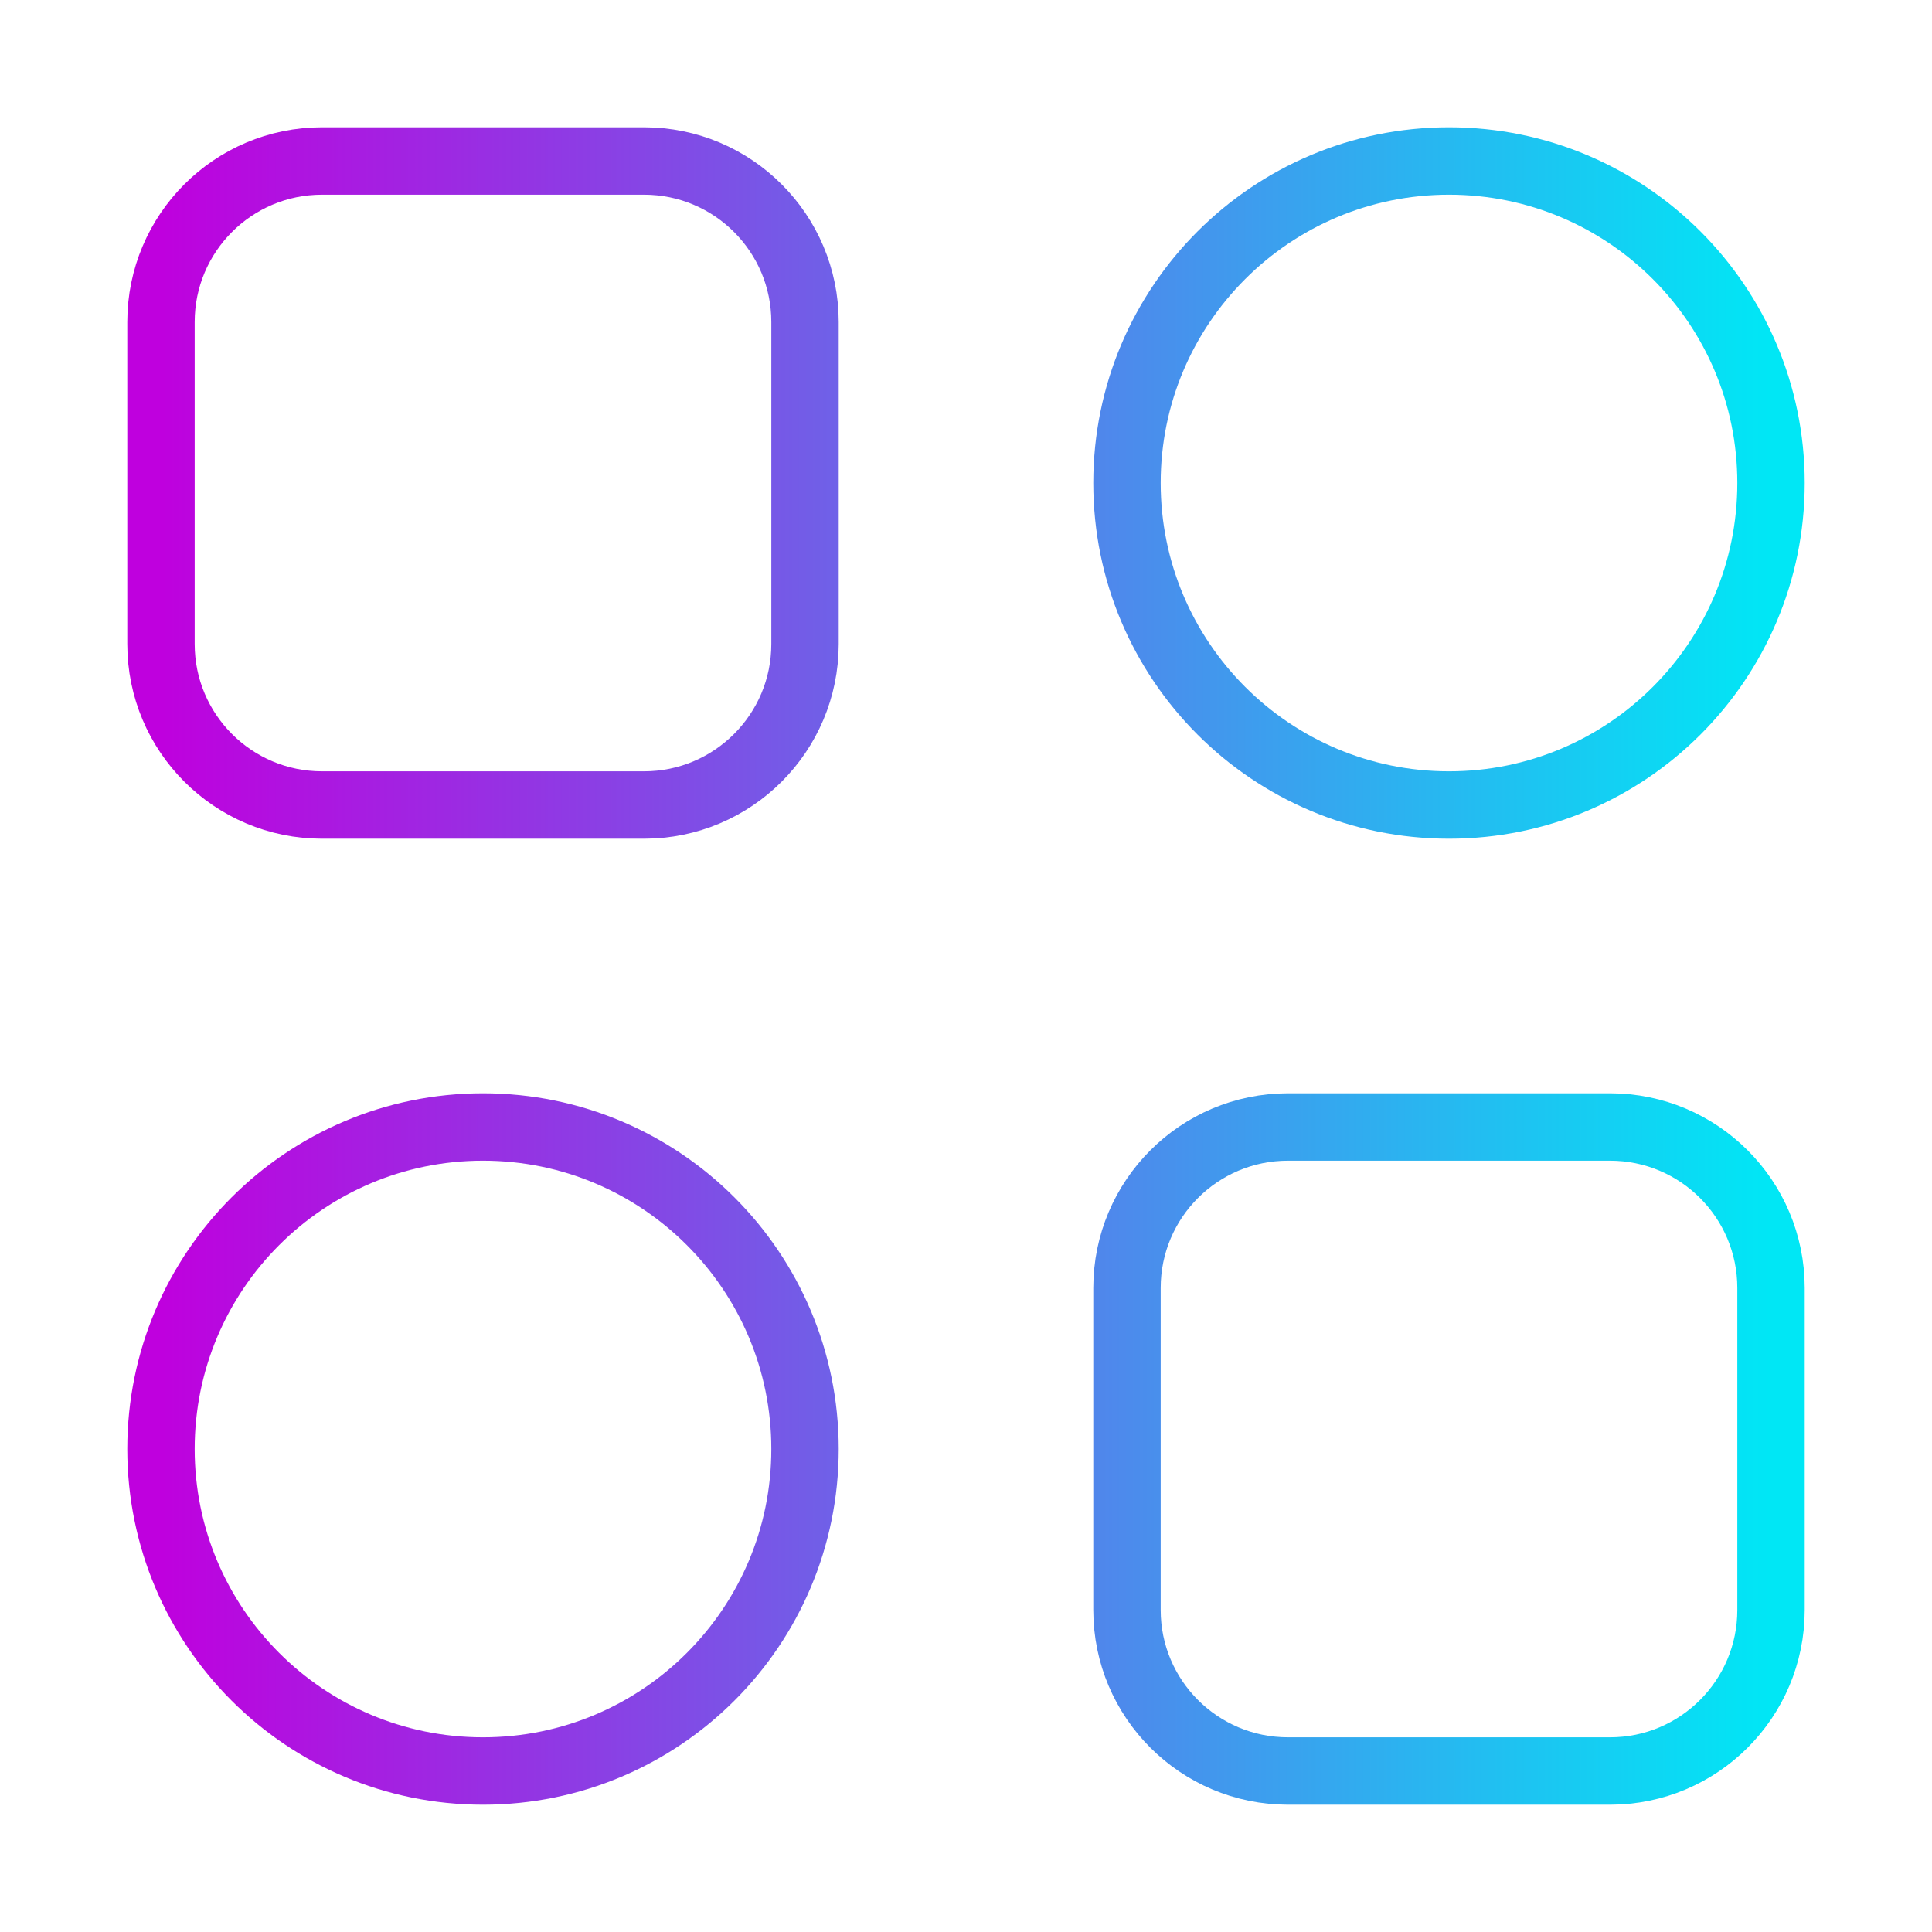
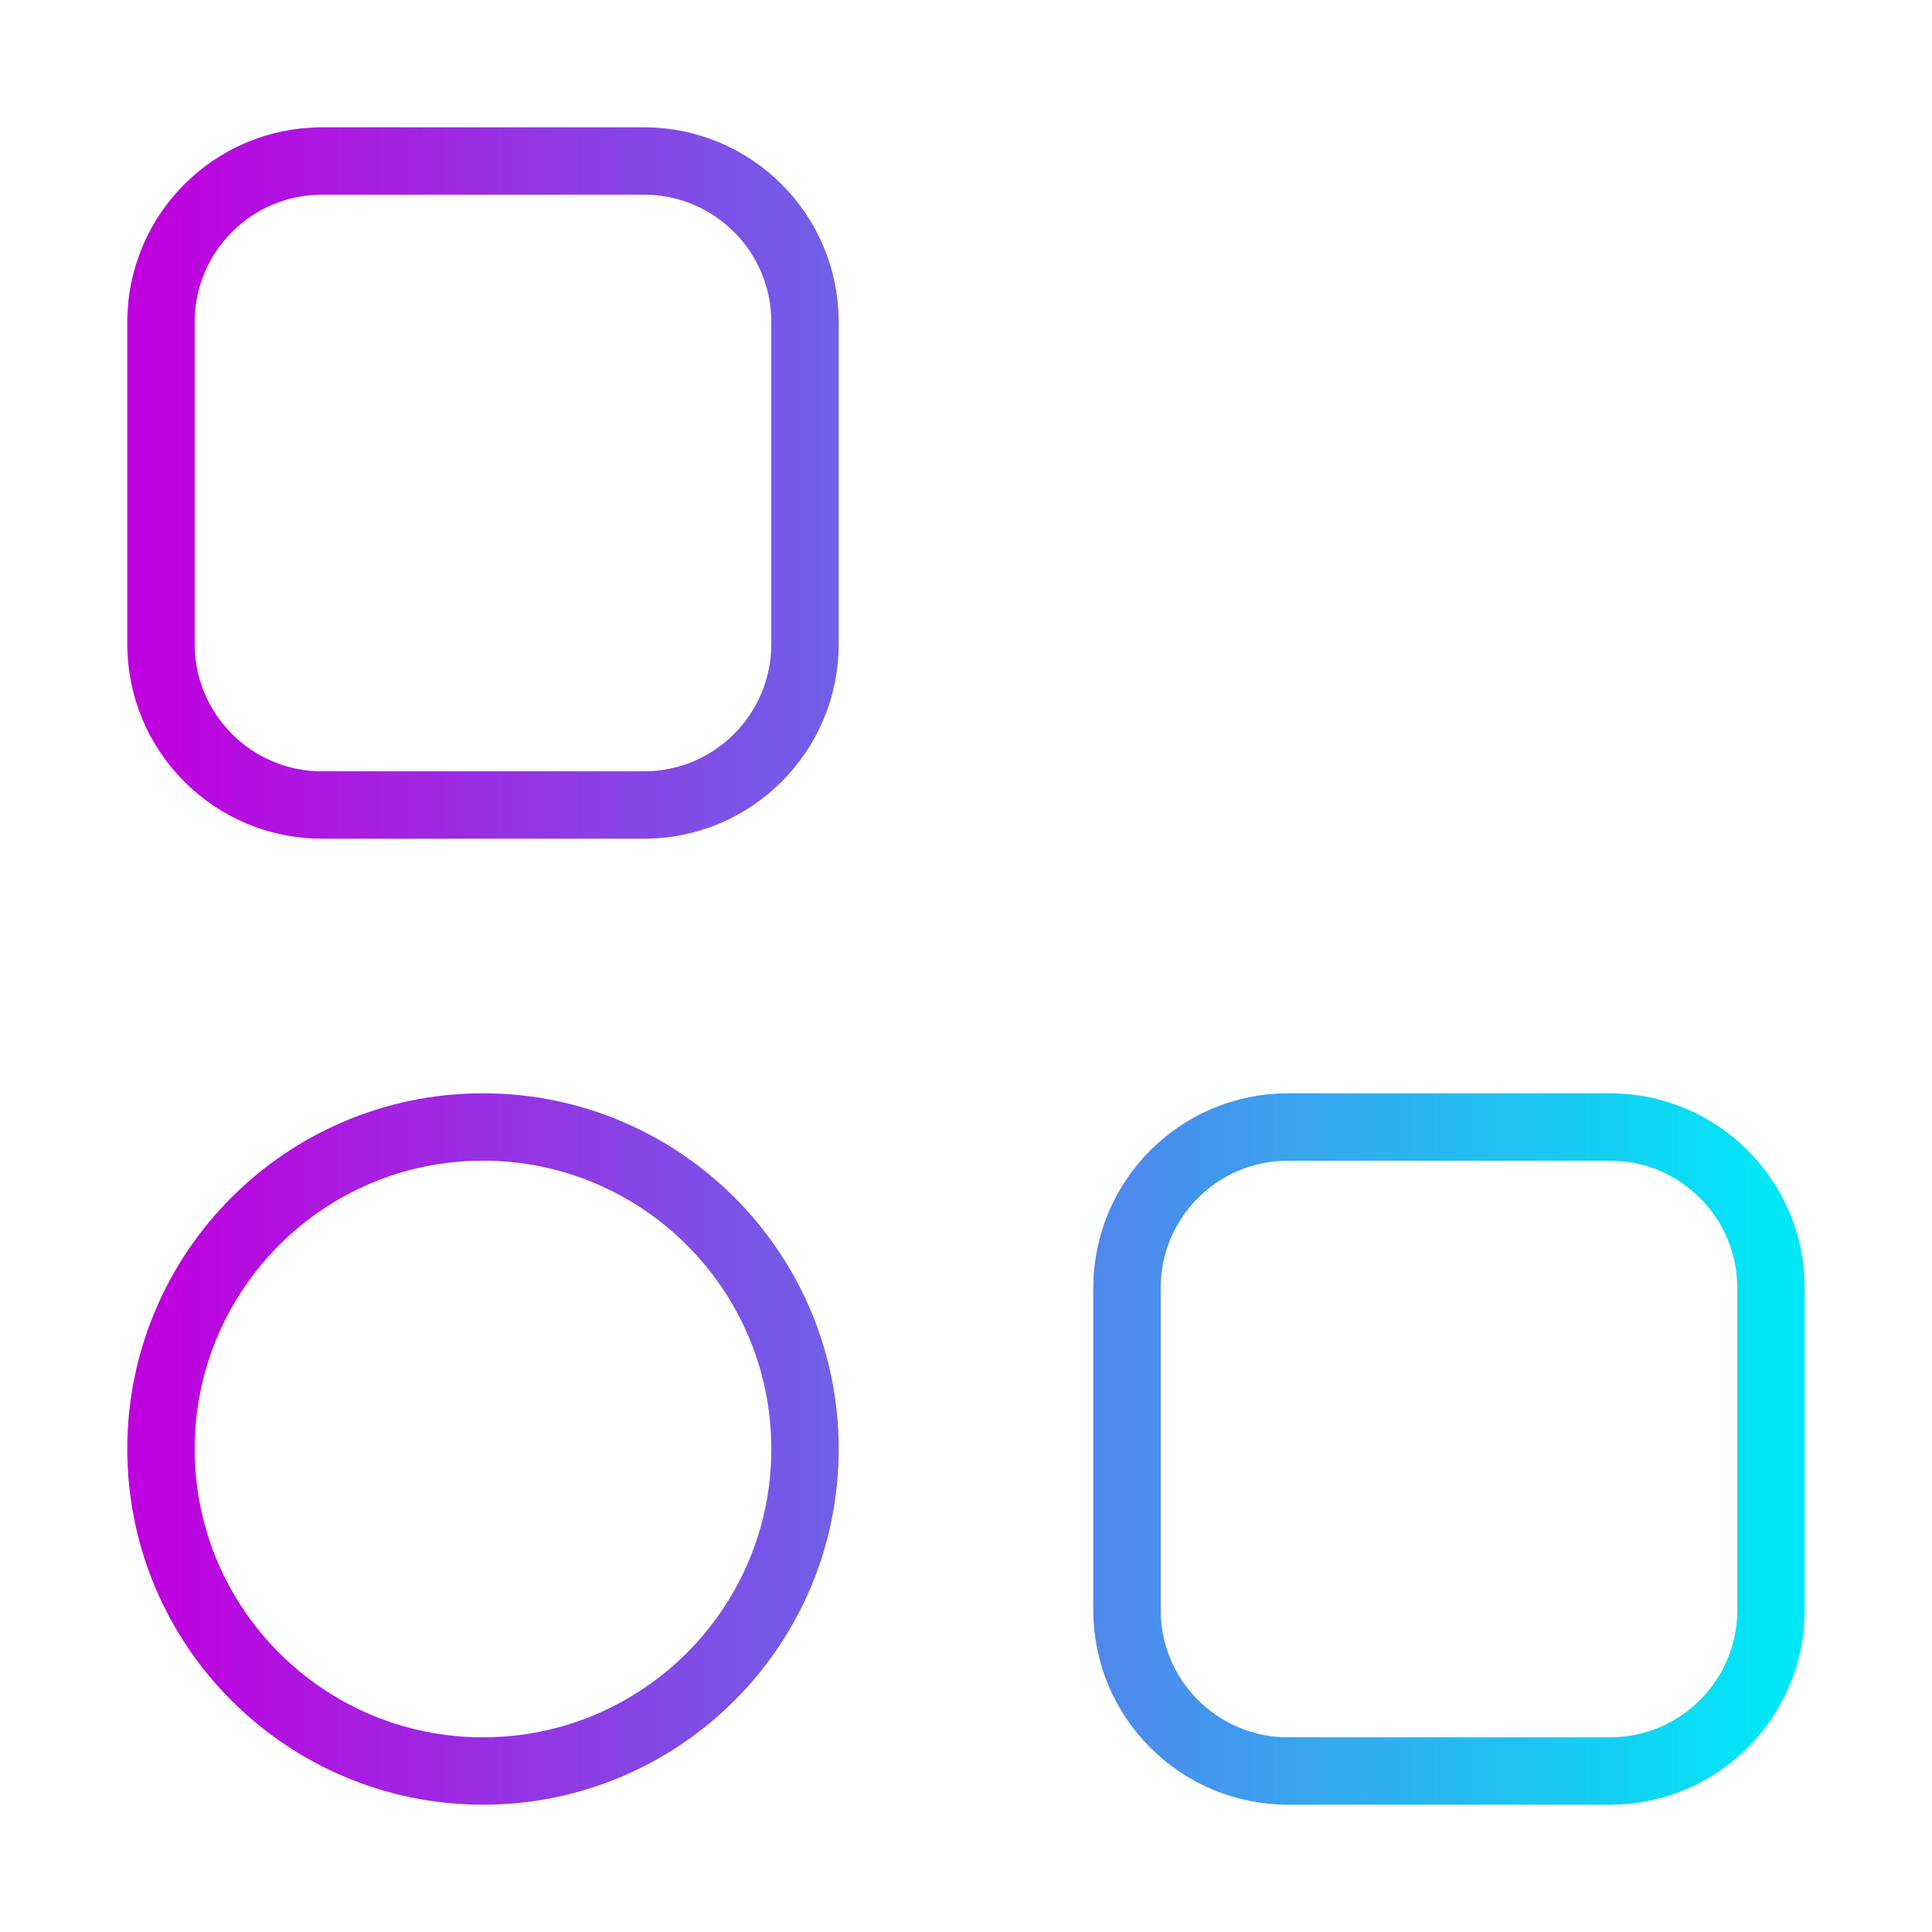
<svg xmlns="http://www.w3.org/2000/svg" width="43" height="43" viewBox="0 0 43 43" fill="none">
  <path d="M3.583 7.167C3.583 5.188 5.188 3.583 7.167 3.583H14.333C16.312 3.583 17.917 5.188 17.917 7.167V14.333C17.917 16.312 16.312 17.917 14.333 17.917H7.167C5.188 17.917 3.583 16.312 3.583 14.333V7.167Z" stroke="url(#paint0_linear_33_1850)" stroke-width="1.5" />
-   <path d="M39.417 10.75C39.417 14.708 36.208 17.917 32.25 17.917C28.292 17.917 25.083 14.708 25.083 10.75C25.083 6.792 28.292 3.583 32.25 3.583C36.208 3.583 39.417 6.792 39.417 10.75Z" stroke="url(#paint1_linear_33_1850)" stroke-width="1.5" />
  <path d="M17.917 32.25C17.917 36.208 14.708 39.417 10.75 39.417C6.792 39.417 3.583 36.208 3.583 32.25C3.583 28.292 6.792 25.083 10.75 25.083C14.708 25.083 17.917 28.292 17.917 32.25Z" stroke="url(#paint2_linear_33_1850)" stroke-width="1.5" />
  <path d="M25.083 28.667C25.083 26.688 26.688 25.083 28.667 25.083H35.833C37.812 25.083 39.417 26.688 39.417 28.667V35.833C39.417 37.812 37.812 39.417 35.833 39.417H28.667C26.688 39.417 25.083 37.812 25.083 35.833V28.667Z" stroke="url(#paint3_linear_33_1850)" stroke-width="1.5" />
  <defs>
    <linearGradient id="paint0_linear_33_1850" x1="39.417" y1="21.5" x2="3.583" y2="21.5" gradientUnits="userSpaceOnUse">
      <stop stop-color="#00E7F5" />
      <stop offset="1" stop-color="#BF00DE" />
    </linearGradient>
    <linearGradient id="paint1_linear_33_1850" x1="39.417" y1="21.5" x2="3.583" y2="21.5" gradientUnits="userSpaceOnUse">
      <stop stop-color="#00E7F5" />
      <stop offset="1" stop-color="#BF00DE" />
    </linearGradient>
    <linearGradient id="paint2_linear_33_1850" x1="39.417" y1="21.5" x2="3.583" y2="21.5" gradientUnits="userSpaceOnUse">
      <stop stop-color="#00E7F5" />
      <stop offset="1" stop-color="#BF00DE" />
    </linearGradient>
    <linearGradient id="paint3_linear_33_1850" x1="39.417" y1="21.5" x2="3.583" y2="21.5" gradientUnits="userSpaceOnUse">
      <stop stop-color="#00E7F5" />
      <stop offset="1" stop-color="#BF00DE" />
    </linearGradient>
  </defs>
</svg>